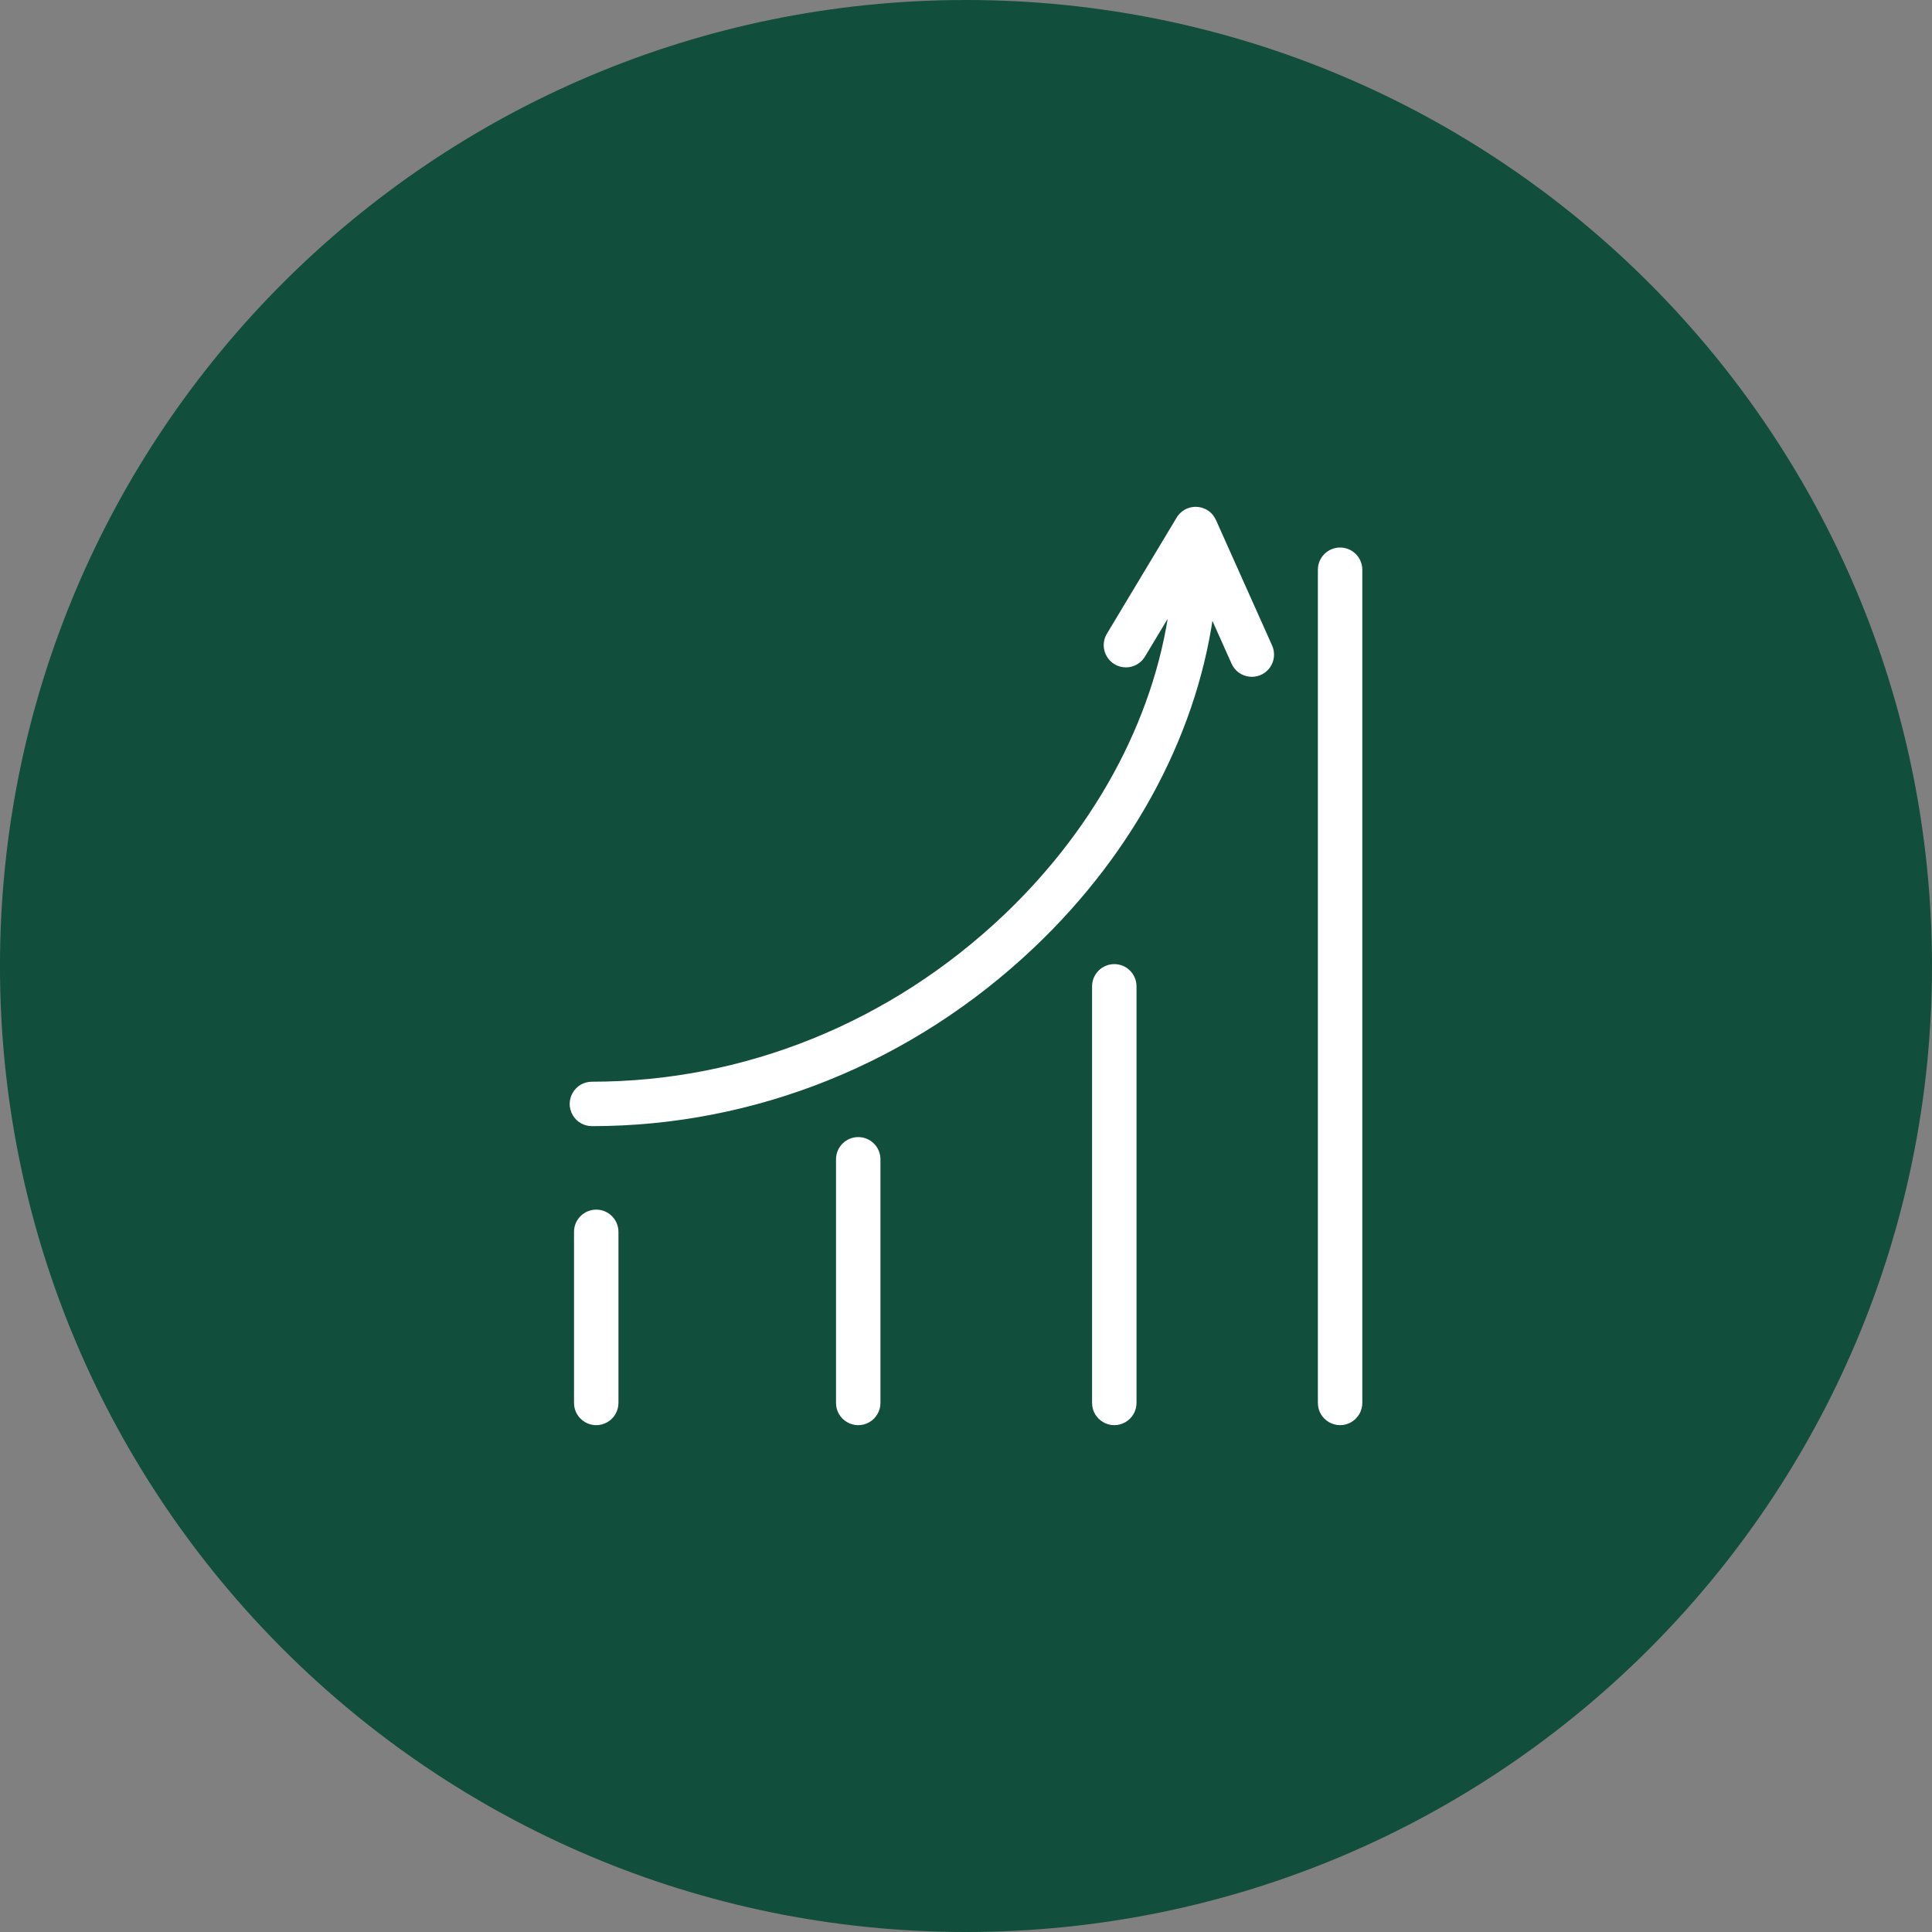
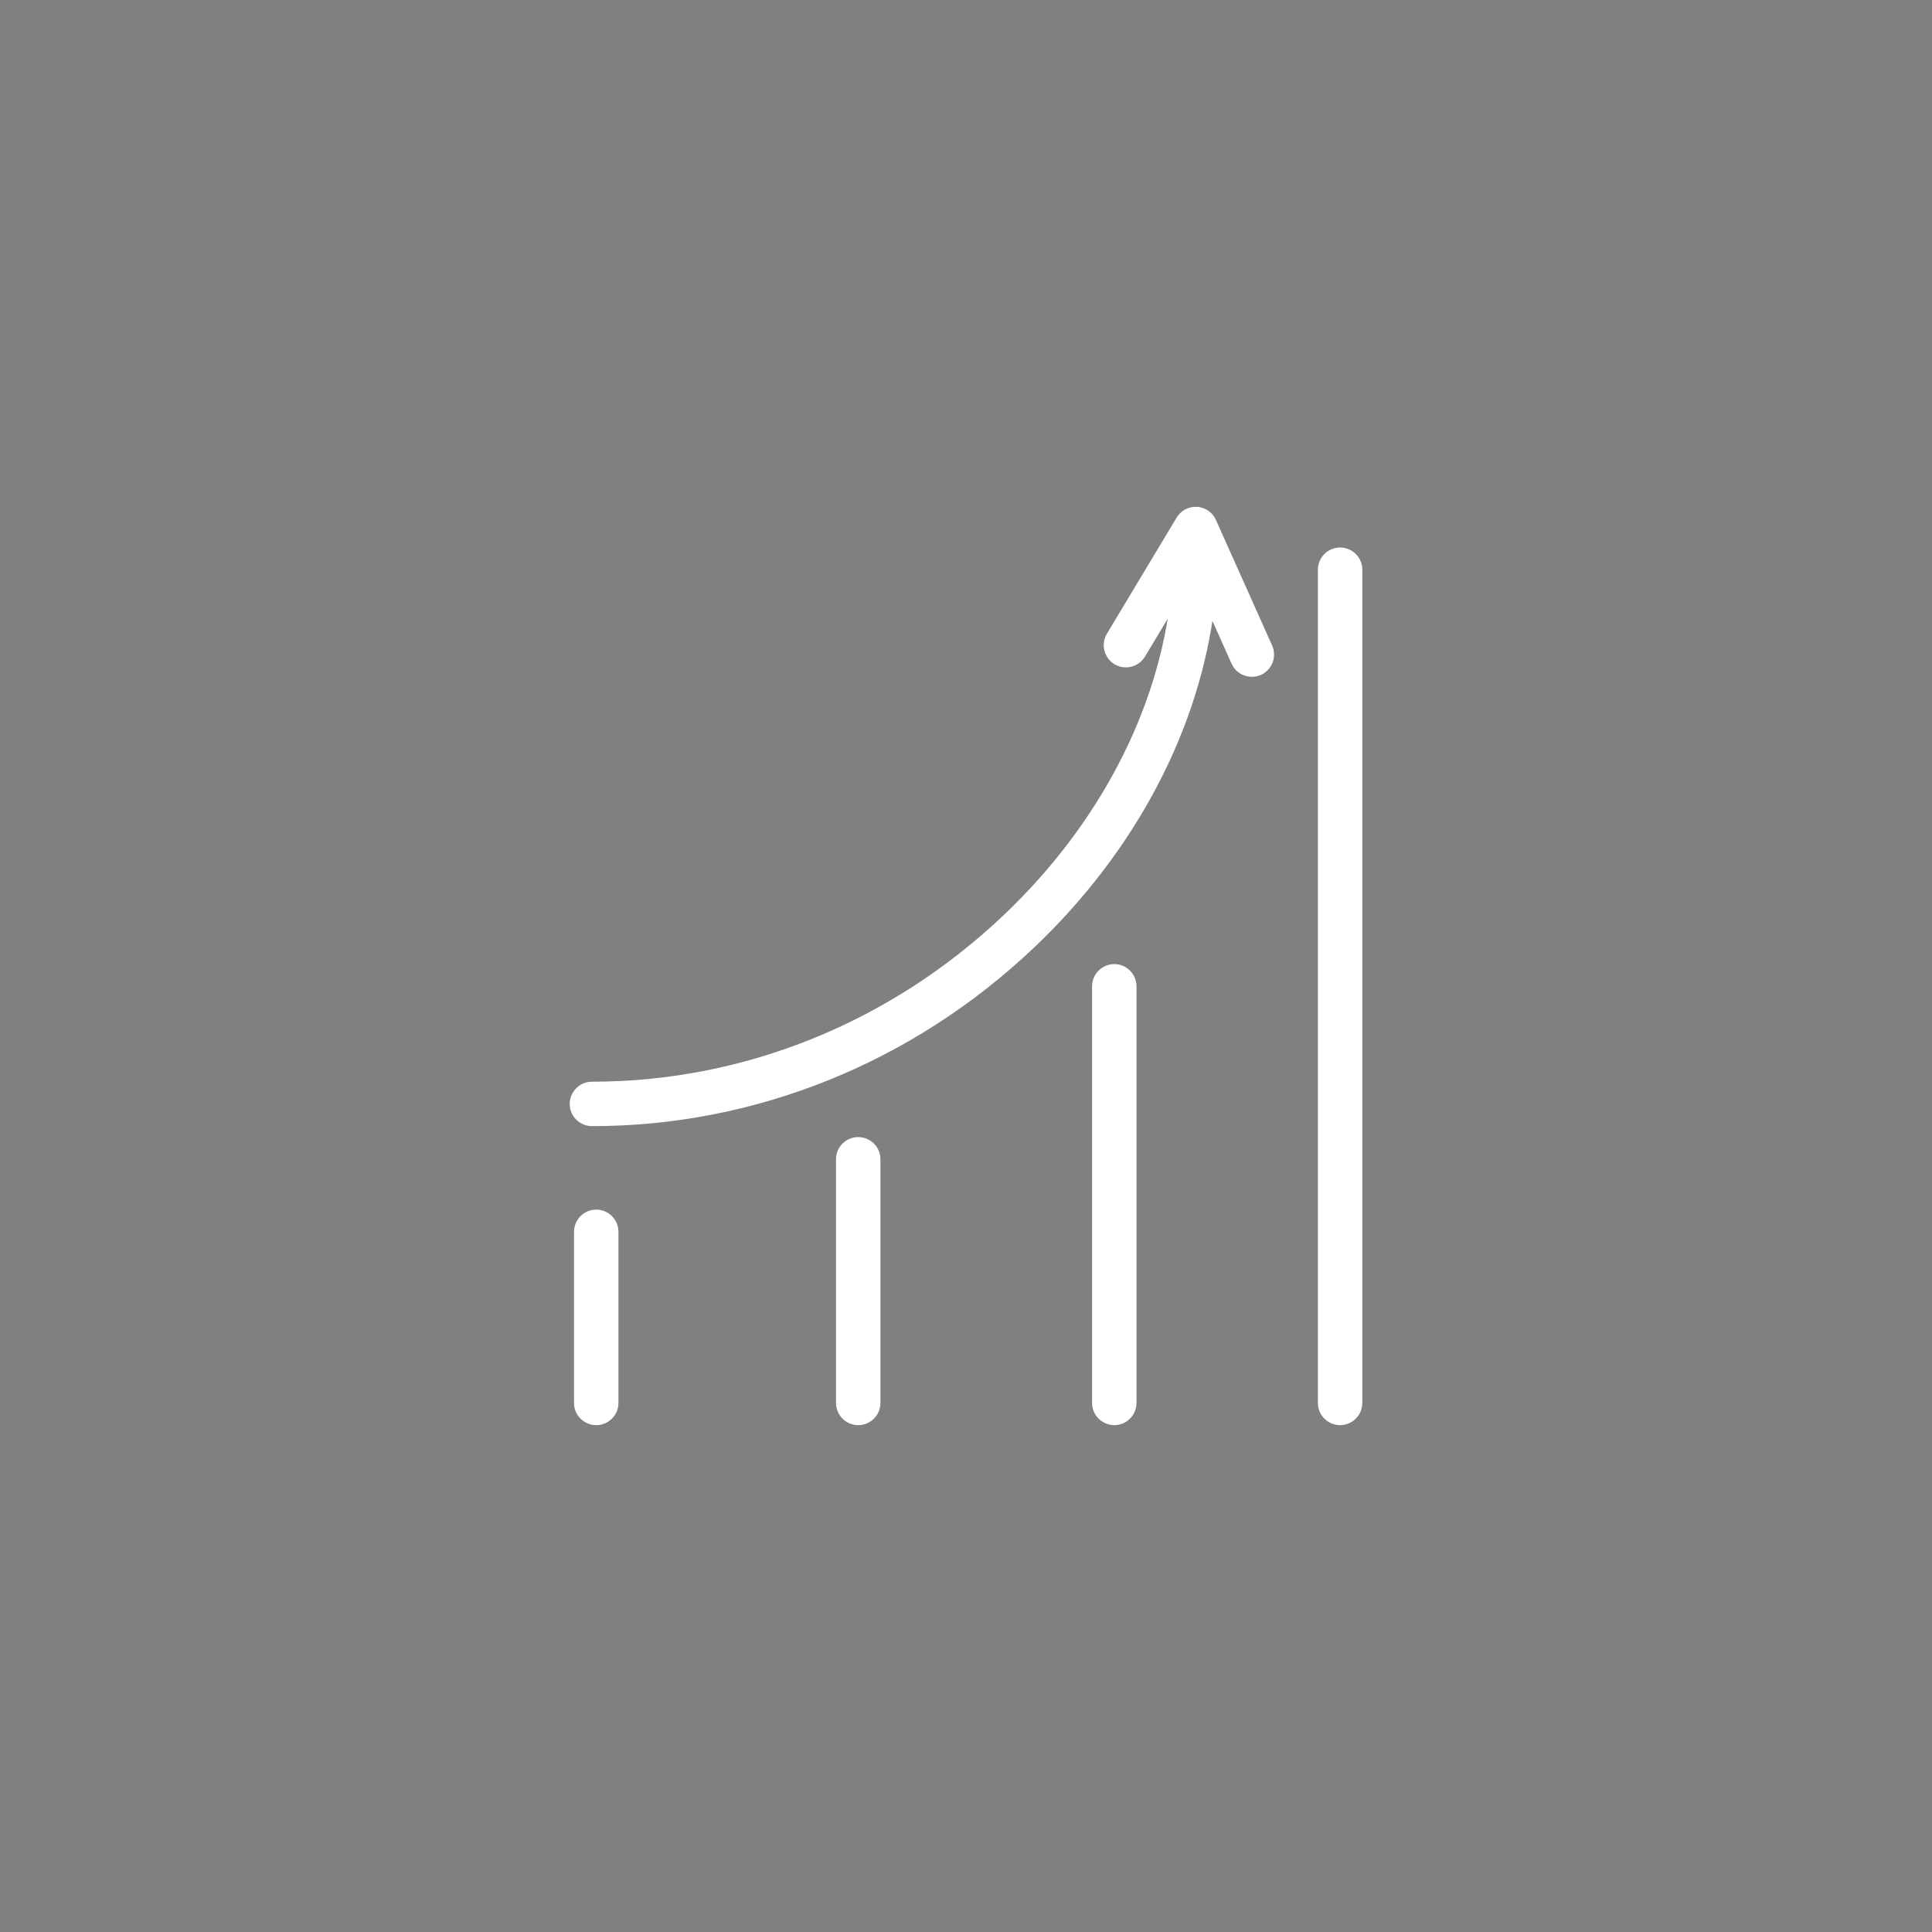
<svg xmlns="http://www.w3.org/2000/svg" viewBox="0 0 100.00 100.00" data-guides="{&quot;vertical&quot;:[],&quot;horizontal&quot;:[]}">
  <rect x="0" y="0" width="100.00" height="100.00" fill="#808080" stroke="none" />
  <defs />
-   <path color="rgb(51, 51, 51)" fill-rule="evenodd" fill="#124e3c" x="0" y="0" width="100" height="100" rx="50" ry="50" id="tSvg6d11b2d7e" title="Rectangle 6" fill-opacity="1" stroke="none" stroke-opacity="1" d="M-0.001 50C-0.001 22.386 22.385 0 49.999 0H49.999C77.614 0 99.999 22.386 99.999 50H99.999C99.999 77.615 77.614 100 49.999 100H49.999C22.385 100 -0.001 77.615 -0.001 50Z" style="transform-origin: 49.999px 50px;" />
  <path fill="#ffffff" stroke="#ffffff" fill-opacity="1" stroke-width="0.5" stroke-opacity="1" color="rgb(51, 51, 51)" fill-rule="evenodd" id="tSvg1618d80a5d9" title="Path 13" d="M62.709 27.016C62.427 26.384 61.567 26.294 61.16 26.854C61.145 26.876 61.13 26.898 61.116 26.921C59.91 28.928 58.705 30.936 57.499 32.943C57.153 33.543 57.586 34.293 58.279 34.293C58.589 34.293 58.877 34.133 59.041 33.87C59.645 32.866 60.248 31.861 60.852 30.856C60.198 36.854 57.097 42.831 52.114 47.557C46.211 53.155 38.584 56.239 30.637 56.239C29.945 56.239 29.512 56.989 29.858 57.589C30.019 57.867 30.316 58.039 30.637 58.039C39.047 58.039 47.114 54.78 53.353 48.863C58.594 43.891 61.881 37.591 62.625 31.234C63.072 32.234 63.52 33.234 63.967 34.234C64.239 34.872 65.099 34.976 65.515 34.422C65.715 34.155 65.751 33.801 65.61 33.499C64.643 31.338 63.676 29.177 62.709 27.016ZM30.861 62.86C30.364 62.86 29.961 63.263 29.961 63.76C29.961 66.712 29.961 69.664 29.961 72.616C29.961 73.309 30.711 73.742 31.311 73.395C31.59 73.234 31.761 72.937 31.761 72.616C31.761 69.664 31.761 66.712 31.761 63.76C31.761 63.263 31.358 62.86 30.861 62.86ZM44.422 59.105C43.925 59.105 43.522 59.508 43.522 60.005C43.522 64.209 43.522 68.412 43.522 72.616C43.522 73.309 44.272 73.742 44.872 73.395C45.151 73.234 45.322 72.937 45.322 72.616C45.322 68.412 45.322 64.209 45.322 60.005C45.322 59.508 44.919 59.105 44.422 59.105ZM57.676 50.152C57.179 50.152 56.776 50.555 56.776 51.052C56.776 58.24 56.776 65.428 56.776 72.615C56.776 73.308 57.526 73.741 58.126 73.395C58.405 73.234 58.576 72.937 58.576 72.615C58.576 65.428 58.576 58.24 58.576 51.052C58.576 50.555 58.173 50.152 57.676 50.152ZM69.363 28.59C68.866 28.59 68.463 28.992 68.463 29.49C68.463 43.865 68.463 58.24 68.463 72.615C68.463 73.308 69.213 73.741 69.813 73.395C70.092 73.234 70.263 72.937 70.263 72.615C70.263 58.24 70.263 43.865 70.263 29.49C70.263 28.992 69.86 28.59 69.363 28.59Z" />
</svg>